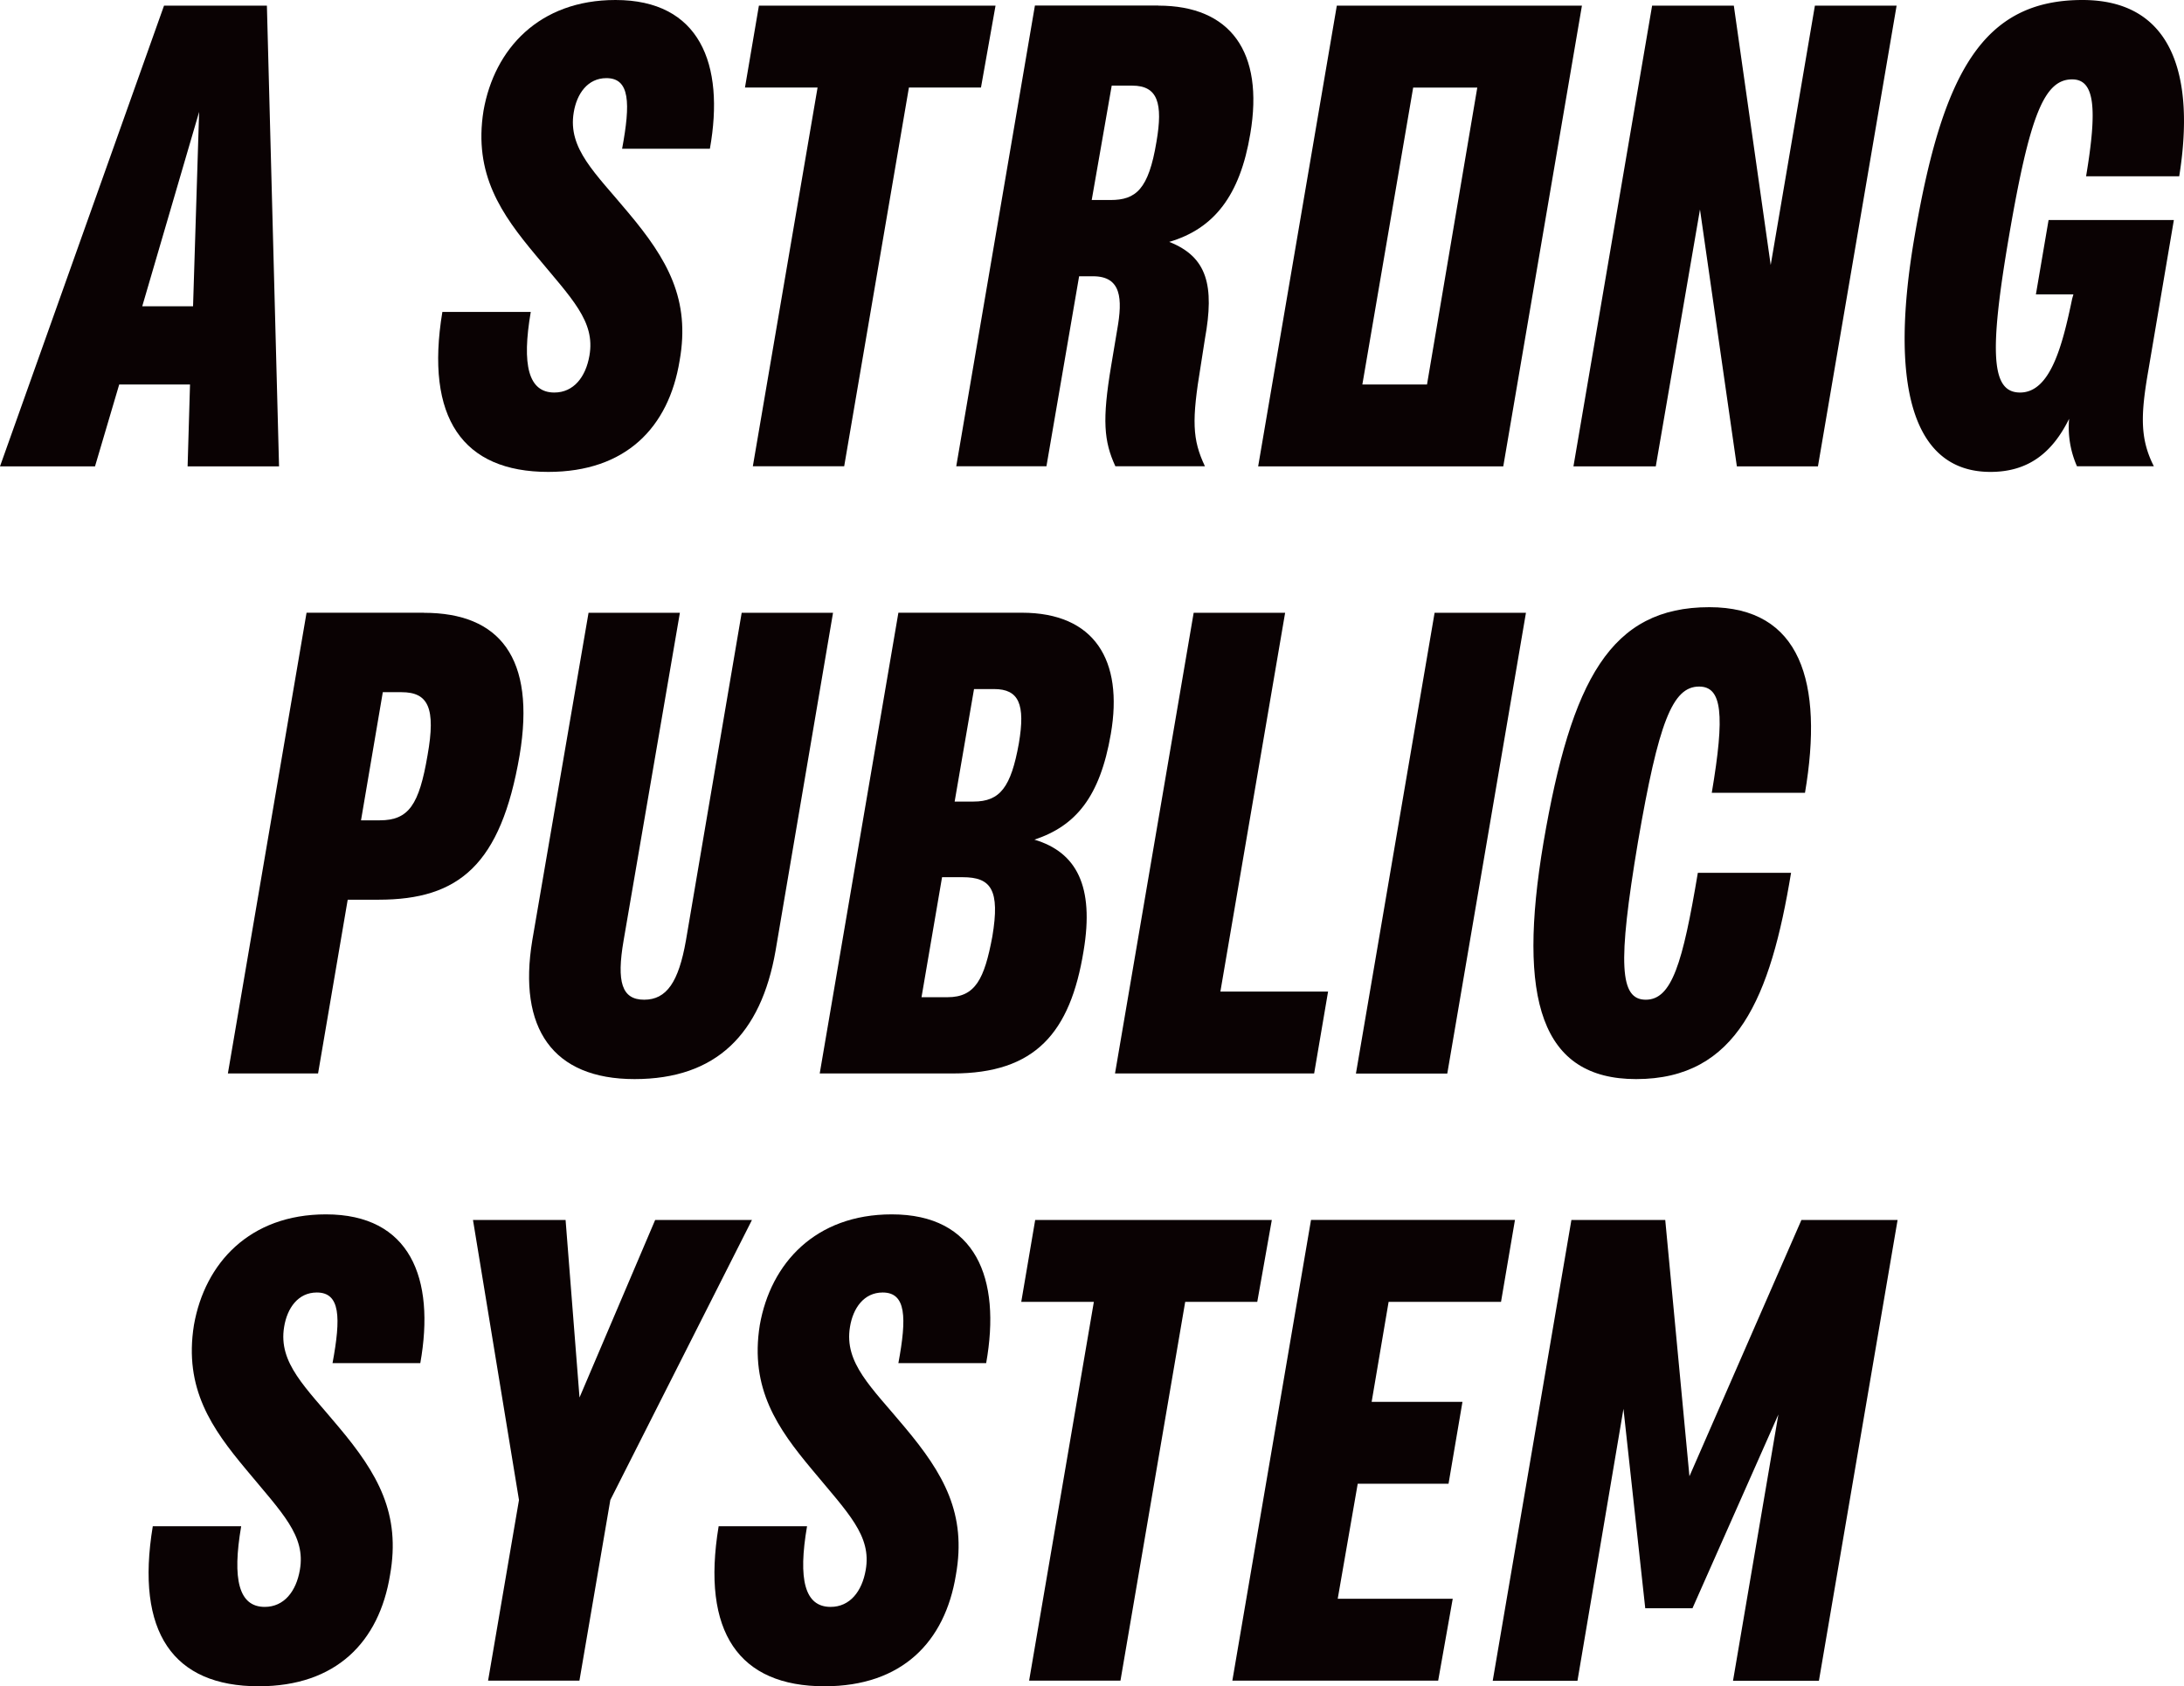
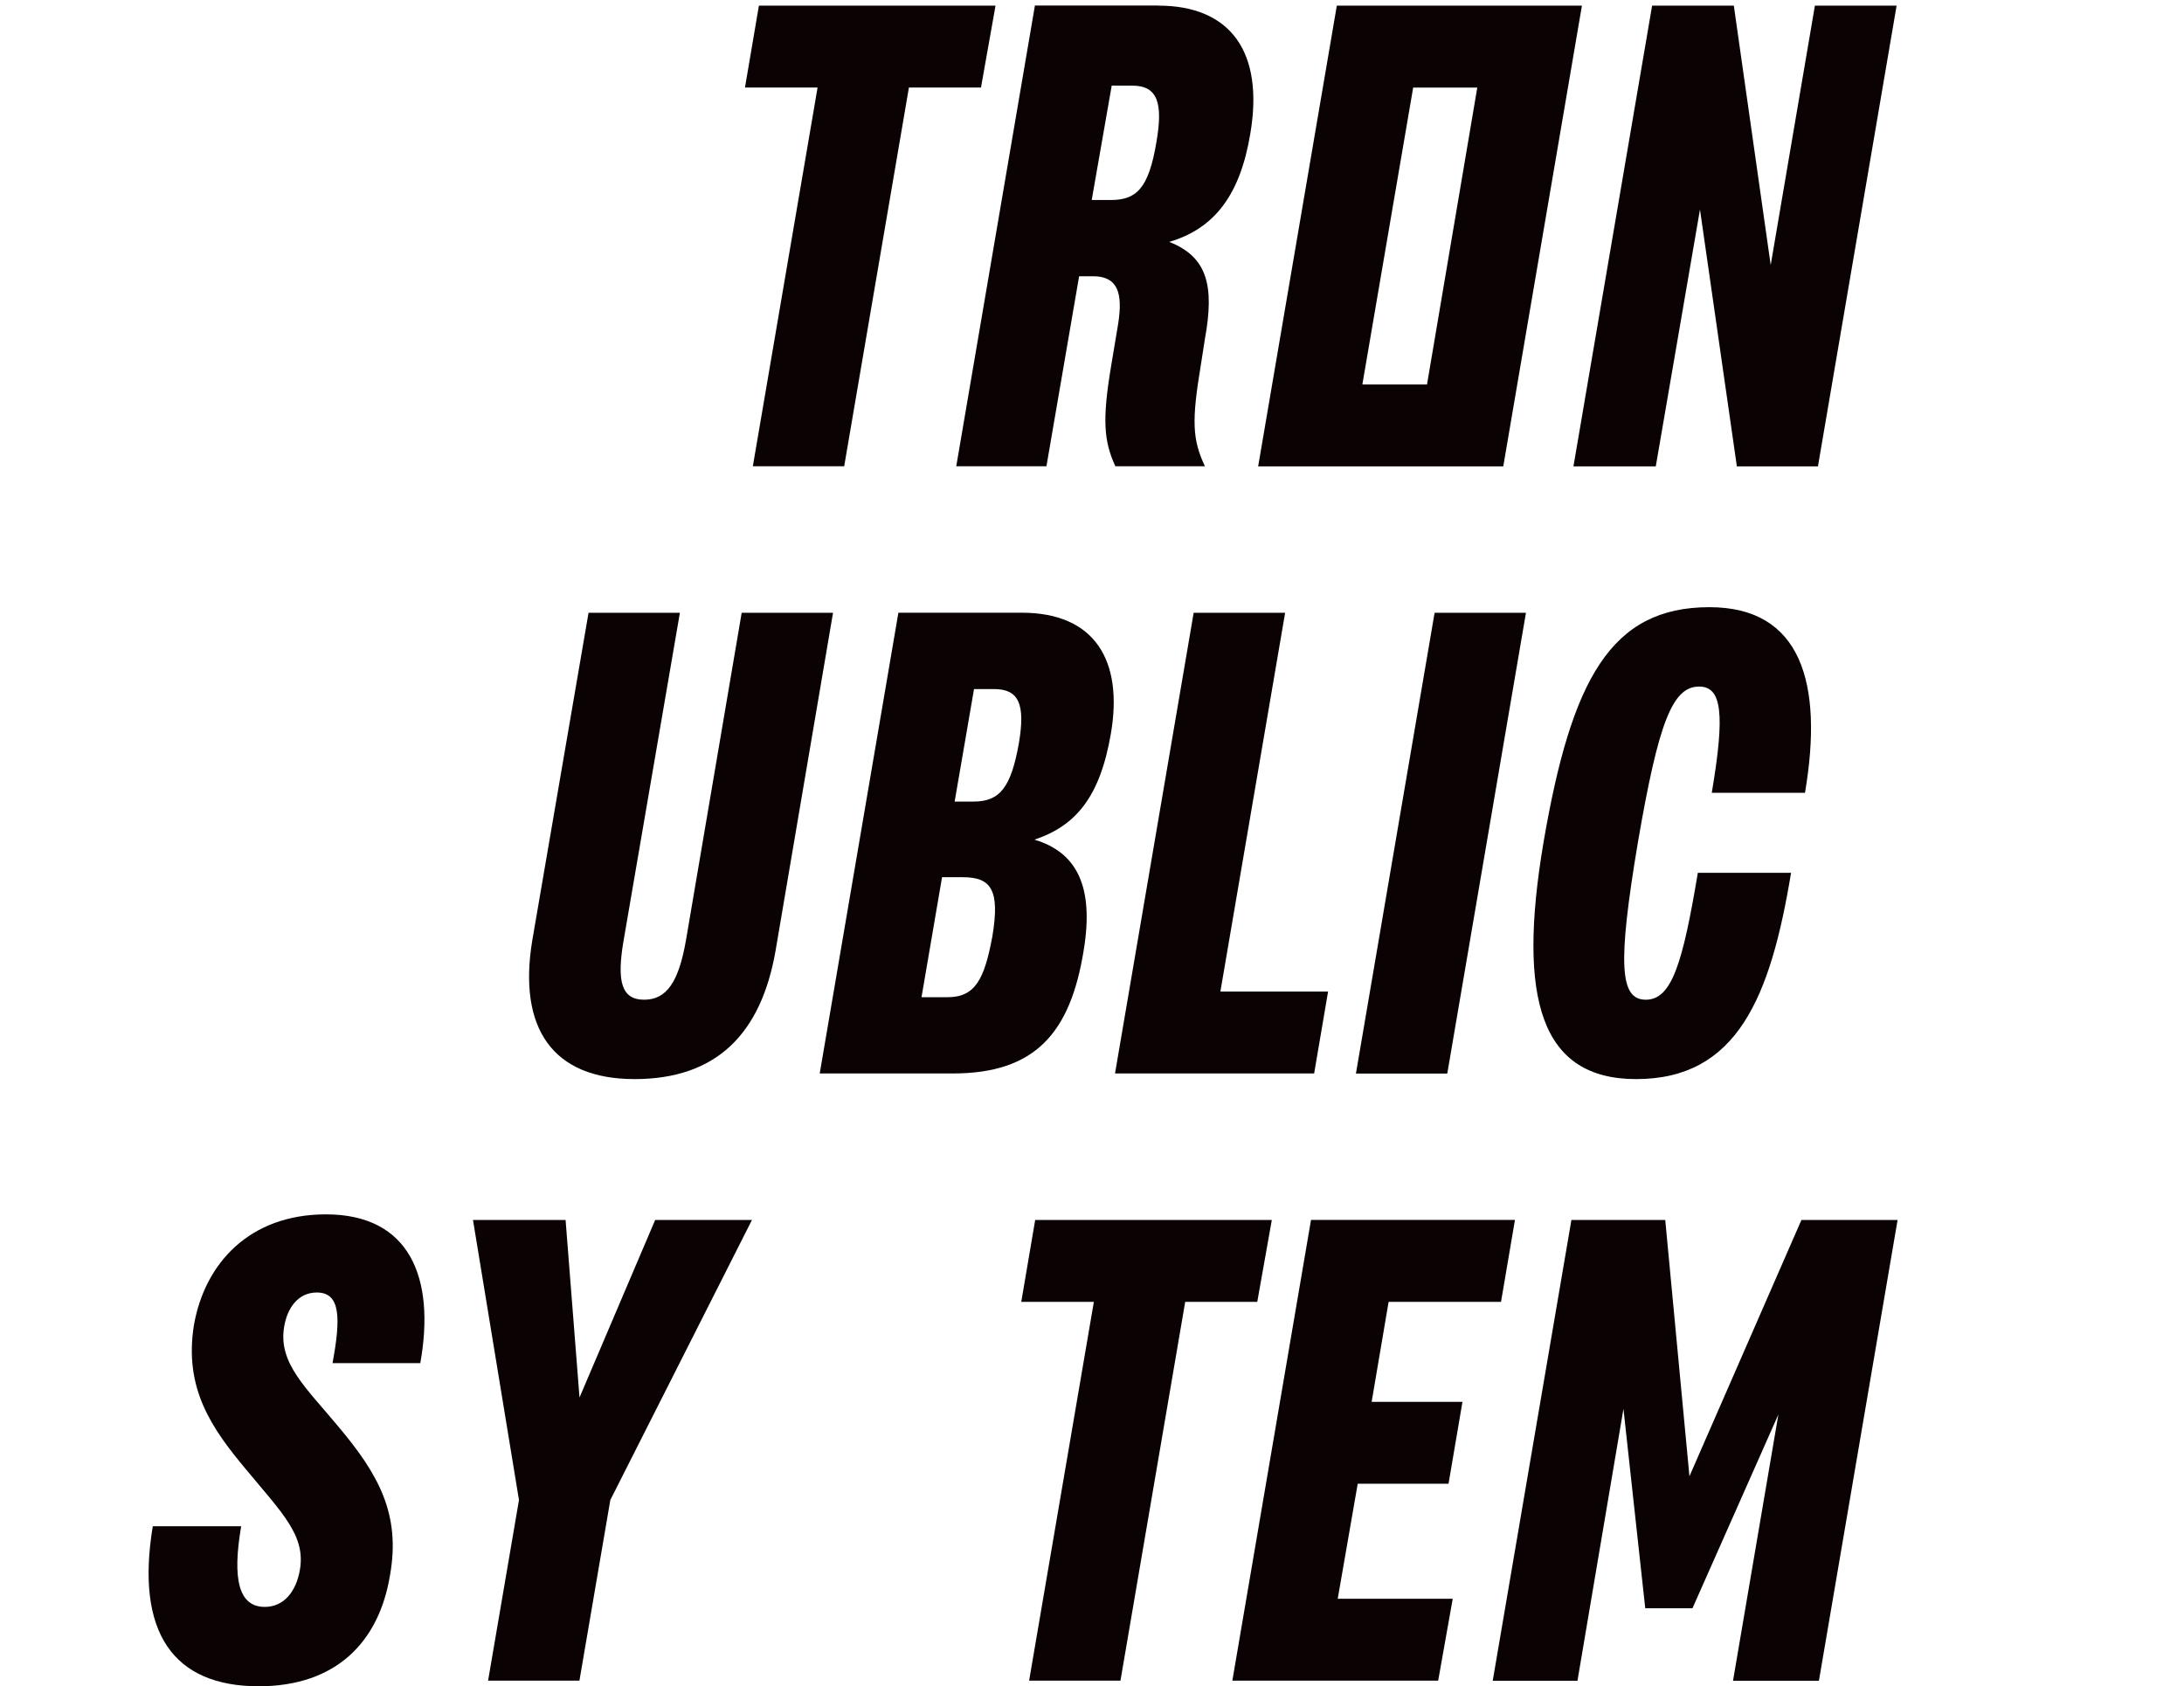
<svg xmlns="http://www.w3.org/2000/svg" width="244.585" height="188.85" viewBox="0 0 244.585 188.85">
  <g id="mobile-a-strong-public-system" transform="translate(-37.23 -46.34)">
-     <path id="Tracé_158" data-name="Tracé 158" d="M68.47,98.57H58.24l.27-9.17H50.58l-2.71,9.17H37.23L55.6,46.97H67.12l1.36,51.6ZM53.16,80.64h5.69l.68-21.77Z" fill="#0a0203" />
-     <path id="Tracé_159" data-name="Tracé 159" d="M96.67,81.27c-1.02,5.95-.27,9.03,2.64,9.03,2.17,0,3.52-1.75,3.93-4.13.68-3.85-1.97-6.37-6.03-11.27-3.8-4.55-6.98-9.03-5.83-16.17,1.22-6.93,6.24-12.39,14.78-12.39,9.42,0,12.27,7.14,10.57,16.66H106.9c.95-5.11.88-7.91-1.76-7.91-2.1,0-3.32,1.75-3.66,3.85-.68,4.06,2.44,6.79,6.1,11.2,4.41,5.25,6.98,9.73,5.76,16.59-1.22,7.49-6.03,12.46-14.71,12.46-9.56,0-13.83-6.02-11.86-17.92h9.9Z" fill="#0a0203" />
    <path id="Tracé_160" data-name="Tracé 160" d="M148.72,46.97l-1.63,9.17h-8.07l-7.25,42.42H121.54l7.25-42.42h-8.13l1.56-9.17Z" fill="#0a0203" />
    <path id="Tracé_161" data-name="Tracé 161" d="M166.95,46.97c8.07,0,11.86,5.18,10.3,14.35-1.15,6.93-4.07,10.64-9.08,12.11,4.27,1.68,5.08,4.9,4,10.85l-.47,3.01c-1.02,6.16-.95,8.26.47,11.27H162.14c-1.29-2.8-1.49-5.18-.47-11.27l.68-4.06c.61-3.43.47-5.95-2.71-5.95h-1.56l-3.66,21.28h-10.1l8.81-51.6h13.83Zm-5.36,21.77c2.85,0,4.27-1.19,5.15-6.51.75-4.34.14-6.3-2.71-6.3h-2.3l-2.24,12.81h2.1Z" fill="#0a0203" />
    <path id="Tracé_162" data-name="Tracé 162" d="M214.39,46.97l-8.81,51.6H178.13l8.81-51.6ZM197.04,89.4l5.63-33.25h-7.18L189.8,89.4h7.25Z" fill="#0a0203" />
    <path id="Tracé_163" data-name="Tracé 163" d="M240.48,46.97h9.15l-8.81,51.6h-9.08L227.61,69.8l-4.95,28.77h-9.22l8.81-51.6h9.15l4.13,29.05,4.95-29.05Z" fill="#0a0203" />
-     <path id="Tracé_164" data-name="Tracé 164" d="M270.85,66.08c1.29-7.7.95-10.85-1.56-10.85-3.12,0-4.74,3.99-7.05,17.43s-1.97,17.64,1.22,17.64c3.39,0,4.74-5.25,5.83-10.5l.14-.49h-4.2l1.42-8.33h14.03l-2.85,16.8c-.88,5.04-.95,7.7.61,10.78h-8.61a10.8,10.8,0,0,1-.88-5.32c-1.9,3.85-4.61,5.95-8.81,5.95-8.95,0-11.32-10.15-8.47-26.53,3.12-18.13,7.59-26.32,18.77-26.32,10.23,0,12.61,8.68,10.84,19.74H270.84Z" fill="#0a0203" />
-     <path id="Tracé_165" data-name="Tracé 165" d="M84.71,114.97c8.47,0,12.54,5.04,10.71,15.96-2.1,12.25-6.78,16.17-15.79,16.17H76.17l-3.32,19.46H62.75l8.81-51.6H84.71Zm-2.51,8.89H80.1l-2.44,14.35h2.1c3.25,0,4.41-1.75,5.35-7.28.95-5.32.07-7.07-2.91-7.07Z" fill="#0a0203" />
    <path id="Tracé_166" data-name="Tracé 166" d="M103.14,114.97h10.23l-6.3,36.68c-.81,4.69-.2,6.65,2.3,6.65s3.86-1.96,4.68-6.65l6.24-36.68h10.23l-6.44,37.87c-1.63,9.31-6.64,14.35-15.79,14.35s-13.08-5.67-11.45-15.54l6.3-36.68Z" fill="#0a0203" />
    <path id="Tracé_167" data-name="Tracé 167" d="M153.09,140.38c4.68,1.4,6.71,5.18,5.49,12.46-1.49,9.17-5.42,13.72-14.64,13.72H129.03l8.81-51.6h13.83c8.13,0,11.39,5.32,9.96,13.58-1.22,7.07-3.93,10.29-8.54,11.83Zm-8.06,4.2h-2.3l-2.3,13.44h2.91c3.12,0,4.13-2.03,5.02-6.79.88-5.25-.14-6.65-3.32-6.65Zm1.22-8.47c2.98,0,4.2-1.61,5.08-6.51.75-4.41,0-6.09-2.78-6.09h-2.24l-2.17,12.6h2.1Z" fill="#0a0203" />
    <path id="Tracé_168" data-name="Tracé 168" d="M170.92,114.97h10.23l-7.25,42.42h12.06l-1.56,9.17H162.1l8.81-51.6Z" fill="#0a0203" />
    <path id="Tracé_169" data-name="Tracé 169" d="M197.89,114.97h10.23l-8.81,51.6H189.08l8.81-51.6Z" fill="#0a0203" />
    <path id="Tracé_170" data-name="Tracé 170" d="M228.66,114.34c10.23,0,12.81,8.4,10.71,20.79H228.93c1.49-8.82,1.15-11.9-1.42-11.9-2.98,0-4.54,3.99-6.85,17.43-2.3,13.72-2.03,17.64.88,17.64s4.13-4.06,5.83-14.21h10.44c-2.3,13.93-6.03,23.1-17.35,23.1-10.64,0-13.35-8.89-10.37-26.53,3.12-18.2,7.52-26.32,18.57-26.32Z" fill="#0a0203" />
    <path id="Tracé_171" data-name="Tracé 171" d="M64.24,217.27c-1.02,5.95-.27,9.03,2.64,9.03,2.17,0,3.52-1.75,3.93-4.13.68-3.85-1.97-6.37-6.03-11.27-3.8-4.55-6.98-9.03-5.83-16.17,1.22-6.93,6.24-12.39,14.78-12.39,9.42,0,12.27,7.14,10.57,16.66H74.47c.95-5.11.88-7.91-1.76-7.91-2.1,0-3.32,1.75-3.66,3.85-.68,4.06,2.44,6.79,6.1,11.2,4.41,5.25,6.98,9.73,5.76,16.59-1.22,7.49-6.03,12.46-14.71,12.46-9.56,0-13.83-6.02-11.86-17.92h9.9Z" fill="#0a0203" />
    <path id="Tracé_172" data-name="Tracé 172" d="M110.6,182.97h10.84l-15.86,31.36-3.46,20.23H91.89l3.46-20.23L90.2,182.97h10.37l1.56,19.88Z" fill="#0a0203" />
-     <path id="Tracé_173" data-name="Tracé 173" d="M127.61,217.27c-1.02,5.95-.27,9.03,2.64,9.03,2.17,0,3.52-1.75,3.93-4.13.68-3.85-1.97-6.37-6.03-11.27-3.8-4.55-6.98-9.03-5.83-16.17,1.22-6.93,6.24-12.39,14.78-12.39,9.42,0,12.27,7.14,10.57,16.66h-9.83c.95-5.11.88-7.91-1.76-7.91-2.1,0-3.32,1.75-3.66,3.85-.68,4.06,2.44,6.79,6.1,11.2,4.41,5.25,6.98,9.73,5.76,16.59-1.22,7.49-6.03,12.46-14.71,12.46-9.56,0-13.83-6.02-11.86-17.92h9.9Z" fill="#0a0203" />
    <path id="Tracé_174" data-name="Tracé 174" d="M179.66,182.97l-1.63,9.17h-8.07l-7.25,42.42H152.48l7.25-42.42H151.6l1.56-9.17h26.5Z" fill="#0a0203" />
    <path id="Tracé_175" data-name="Tracé 175" d="M205.35,192.14H192.74l-1.9,11.2h10.17l-1.56,9.17H189.28l-2.24,12.88h12.88l-1.63,9.17H175.24l8.81-51.6h22.84l-1.56,9.17Z" fill="#0a0203" />
    <path id="Tracé_176" data-name="Tracé 176" d="M238.96,182.97h10.78l-8.81,51.6h-9.62l5.08-29.82-9.62,21.7h-5.29l-2.44-22.33-5.15,30.45H204.4l8.81-51.6h10.51l2.71,28.7,12.54-28.7Z" fill="#0a0203" />
  </g>
</svg>